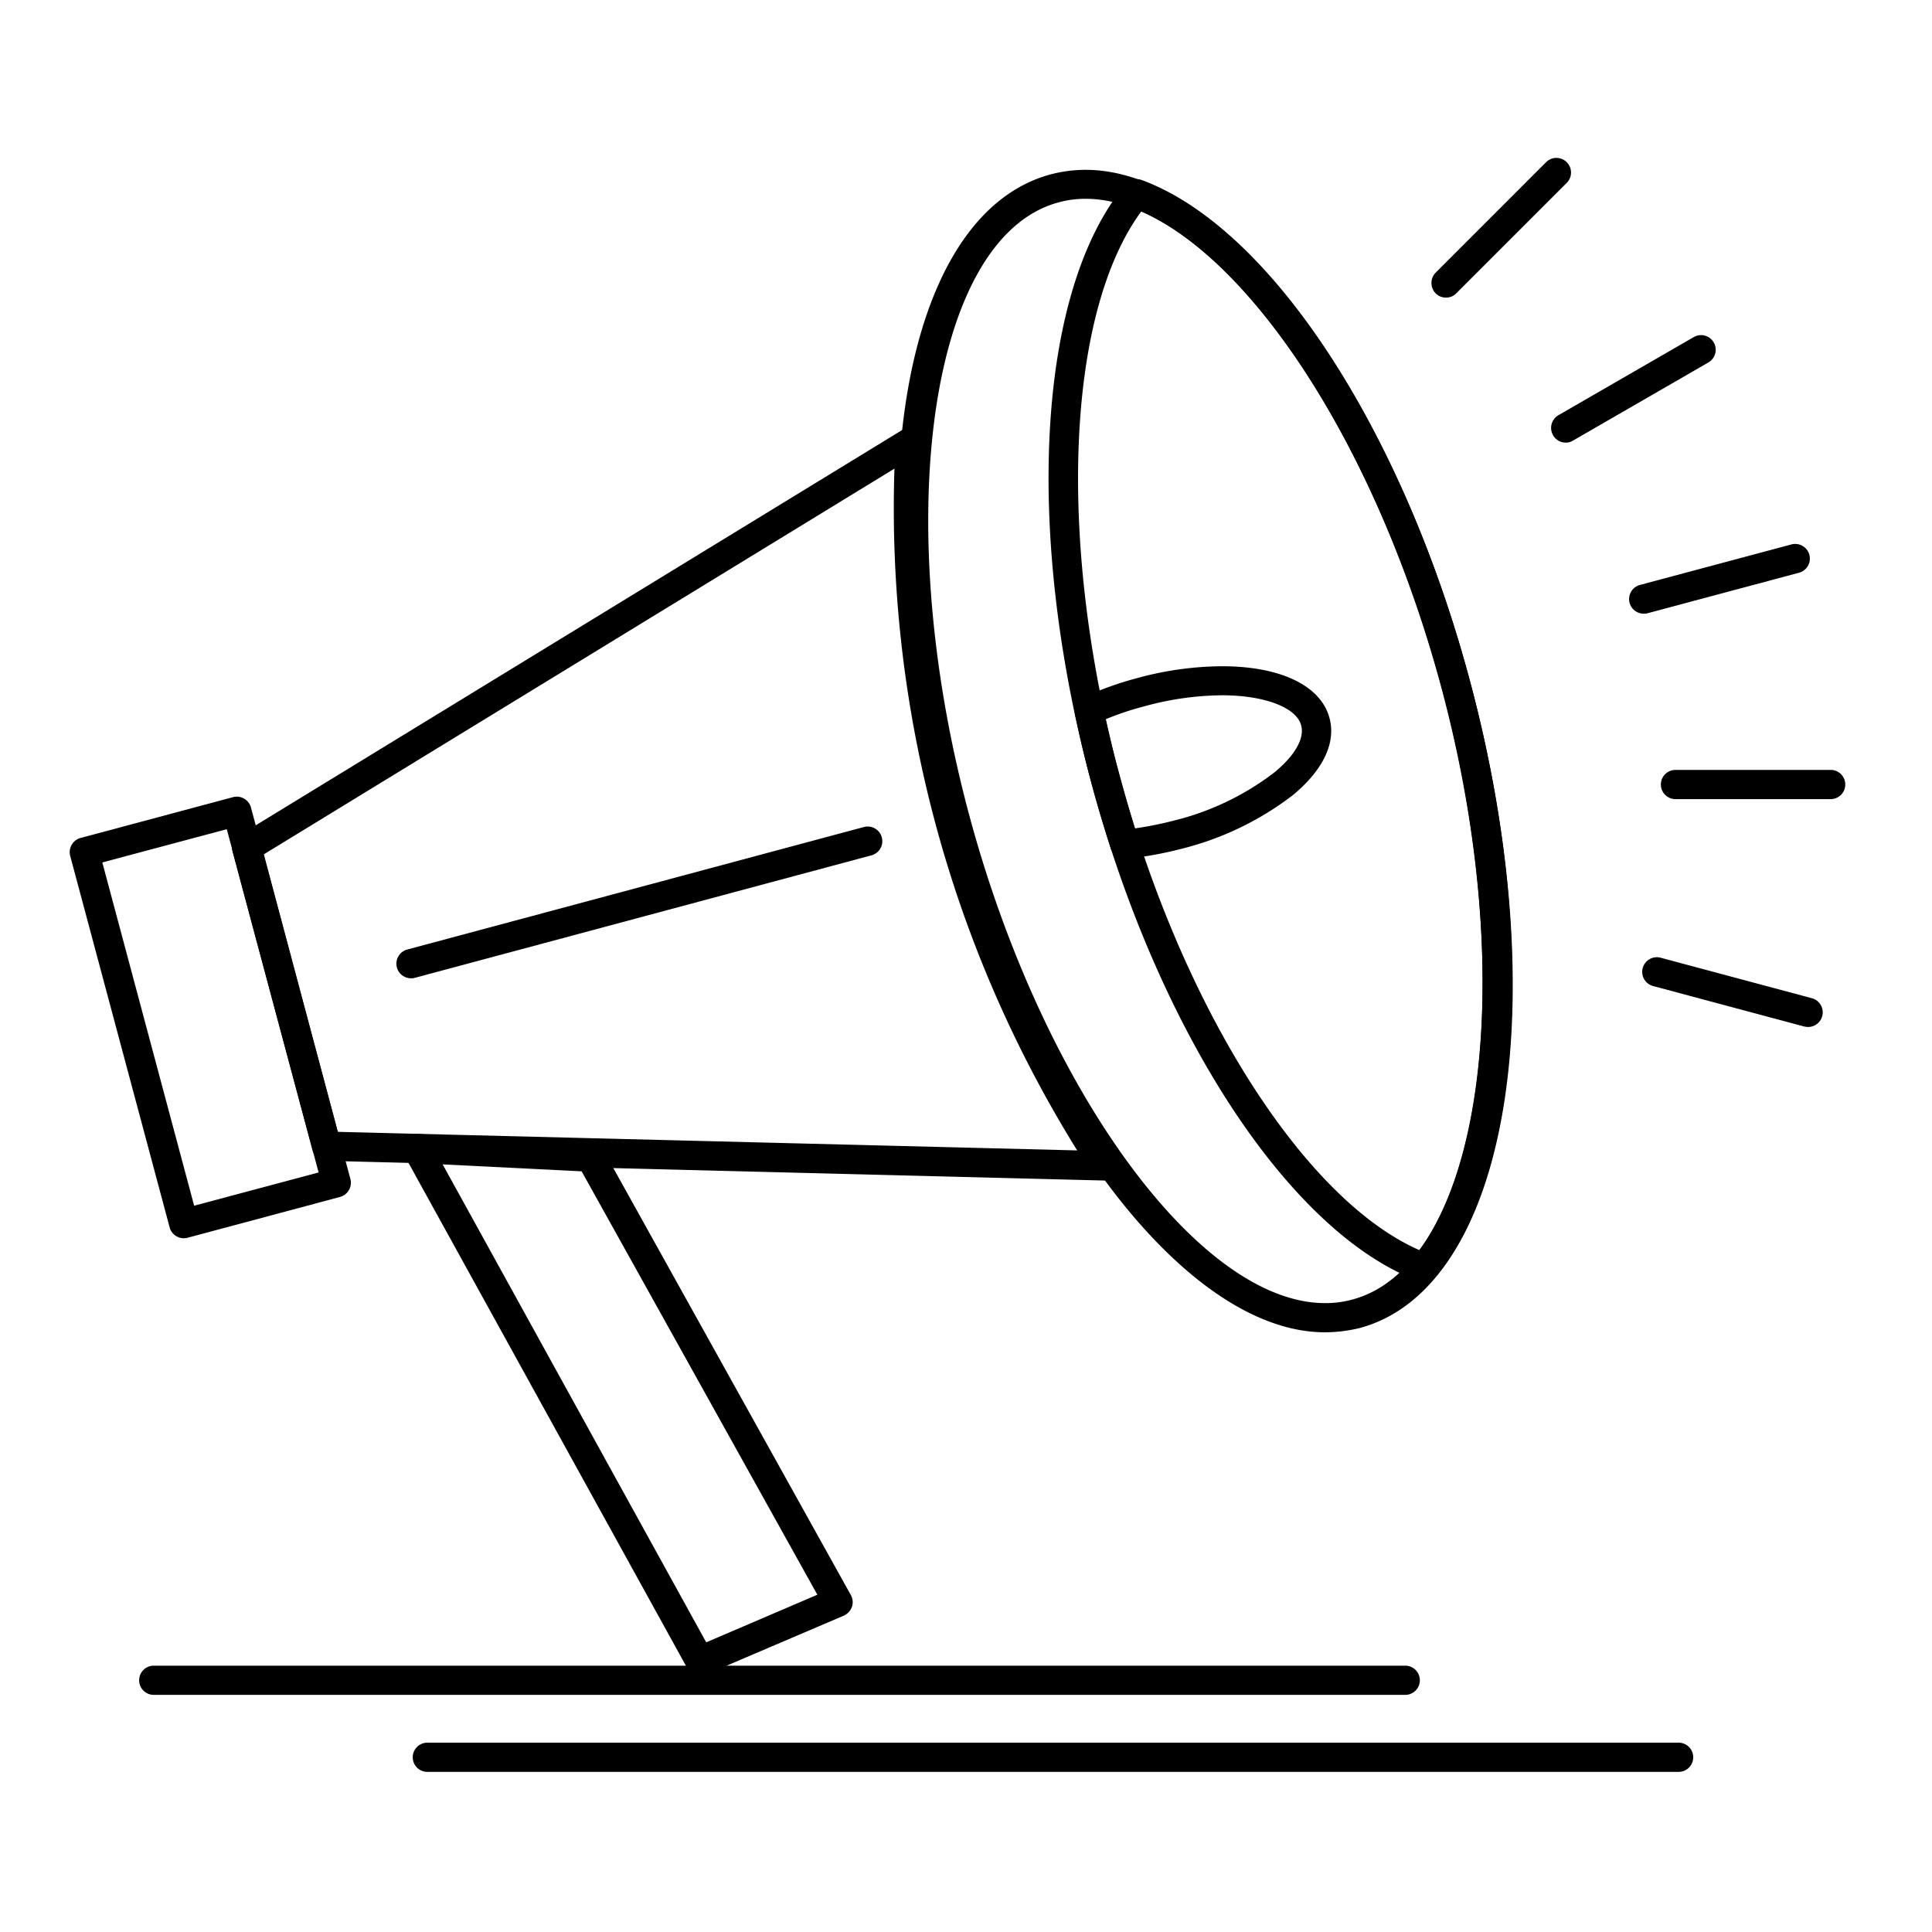
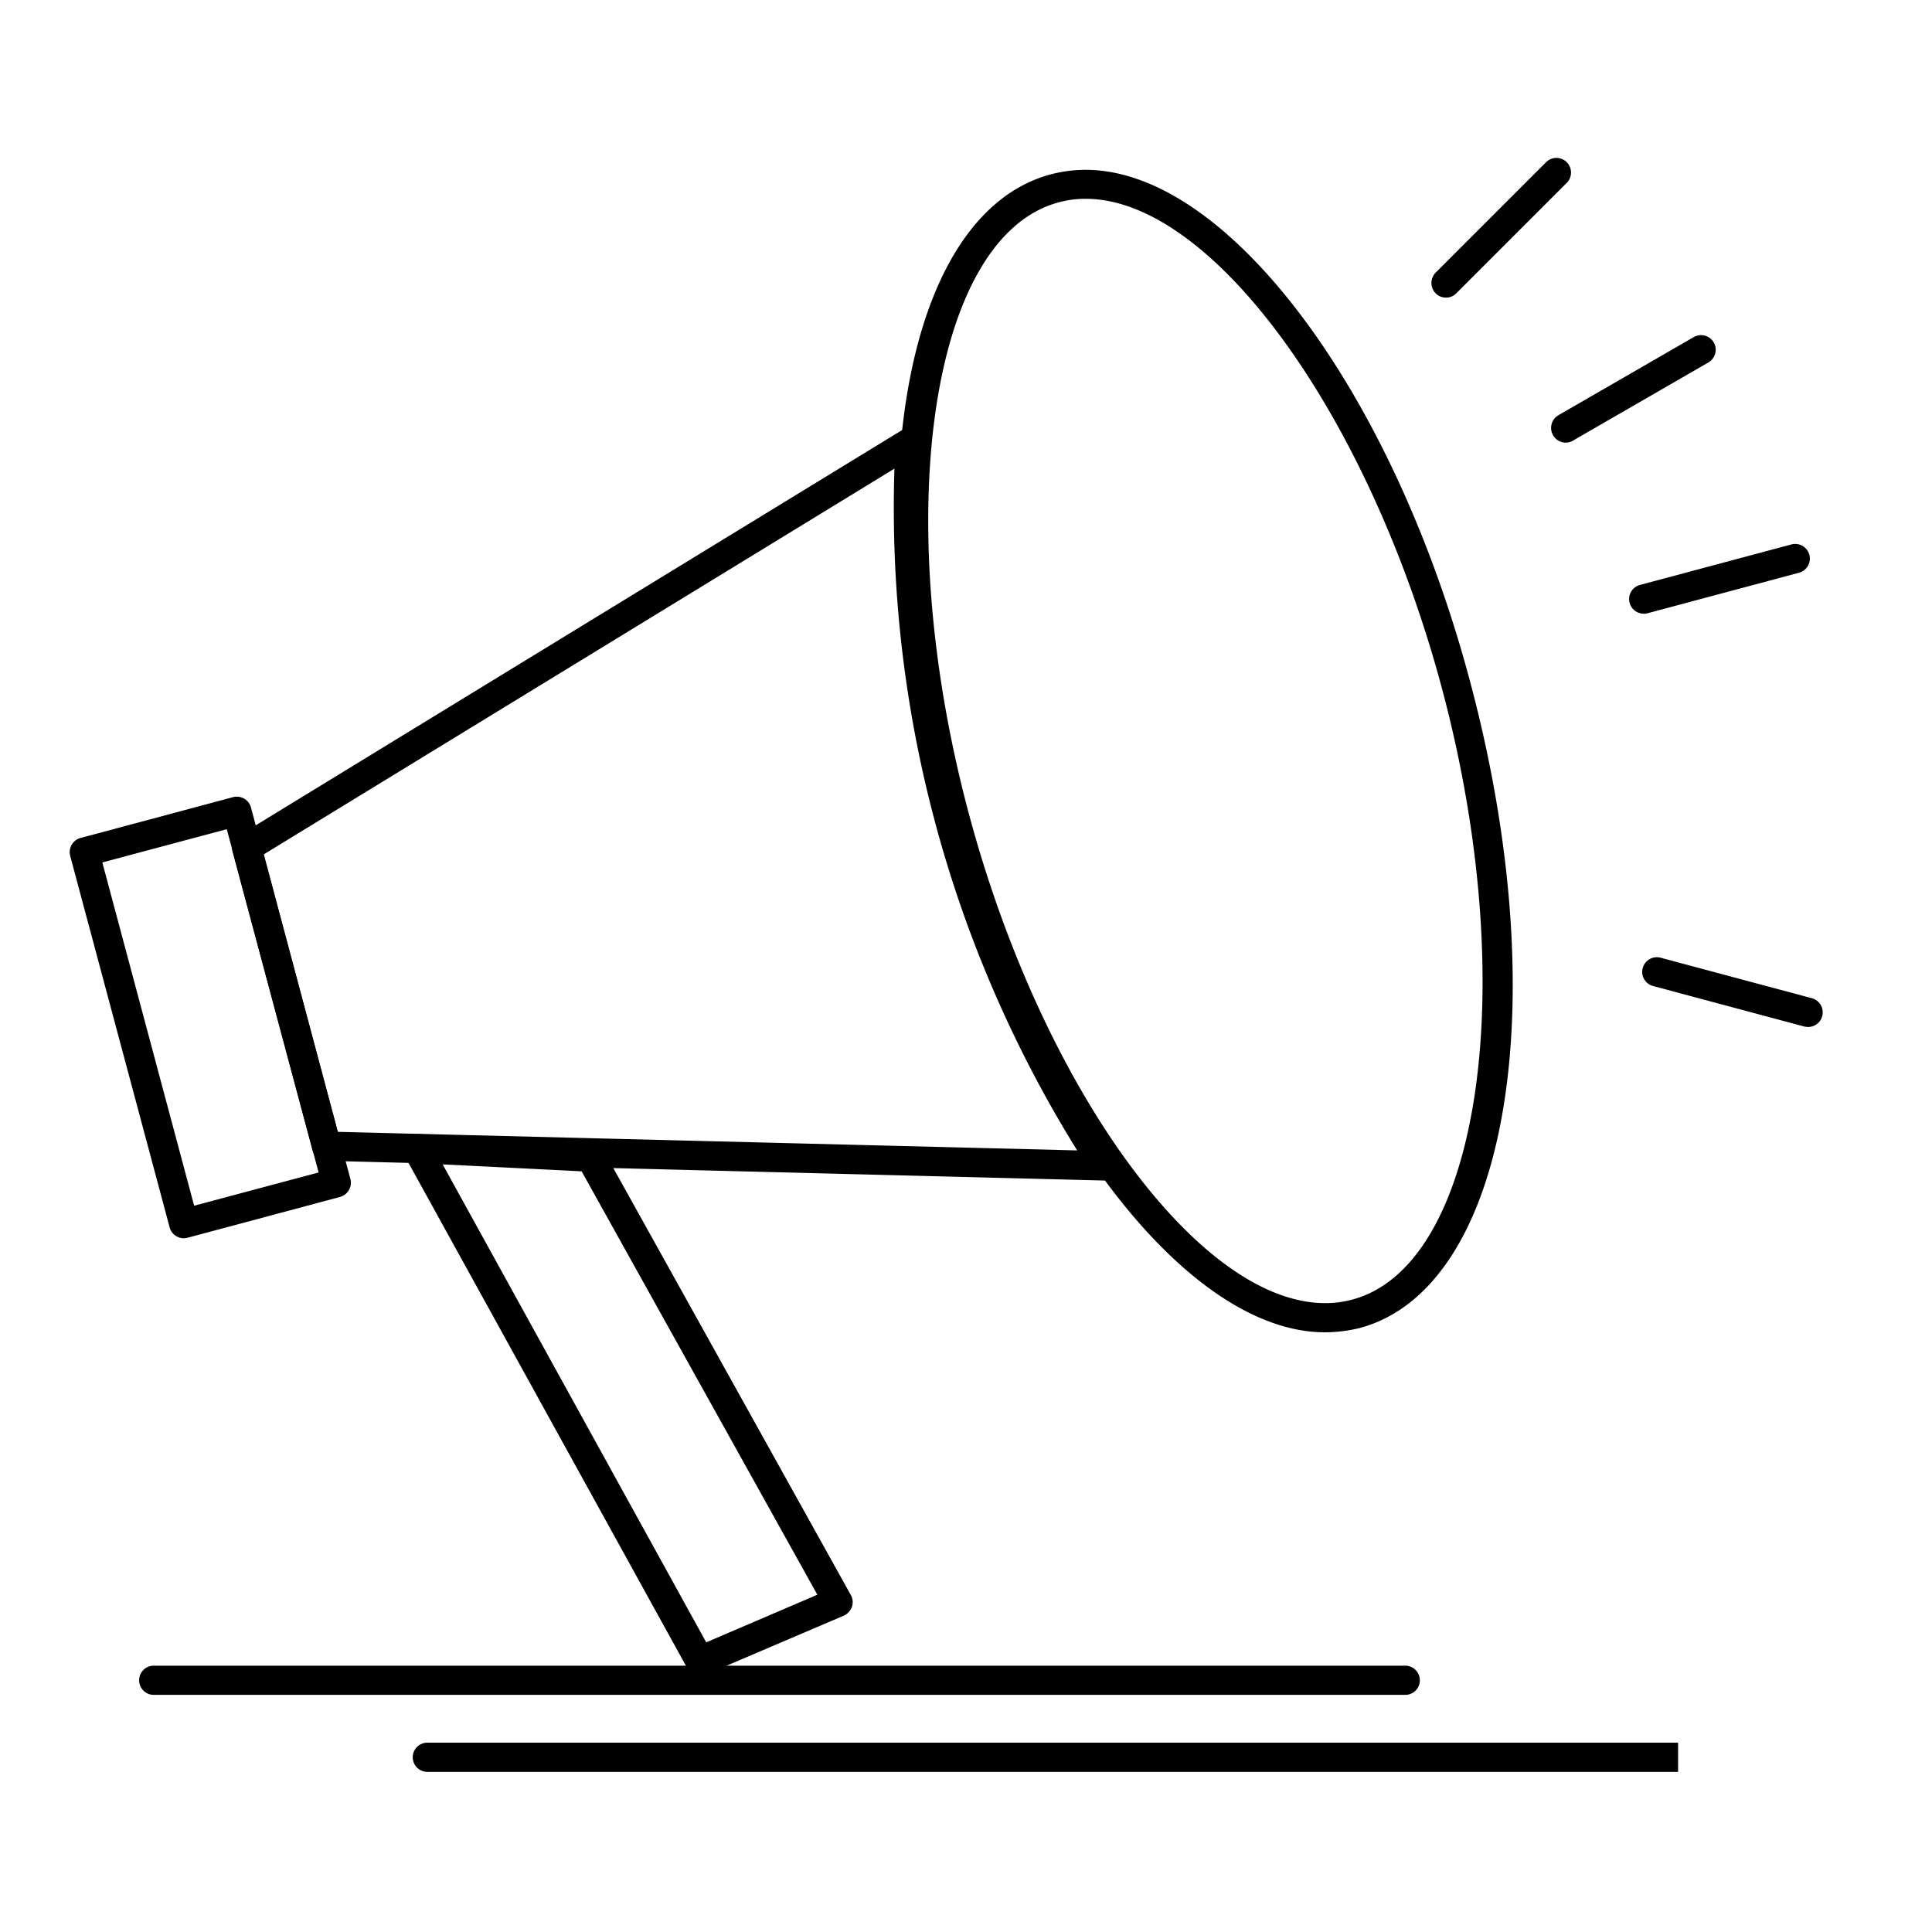
<svg xmlns="http://www.w3.org/2000/svg" width="104" height="104" viewBox="0 0 104 104">
  <defs>
    <clipPath id="clip-AdvertisingServices">
      <rect width="104" height="104" />
    </clipPath>
  </defs>
  <g id="AdvertisingServices" clip-path="url(#clip-AdvertisingServices)">
    <g id="Group_534" data-name="Group 534" transform="translate(-616.745 -265.857)">
      <g id="Group_533" data-name="Group 533" transform="translate(620.499 274.362)">
        <g id="Group_519" data-name="Group 519" transform="translate(0 34.379)">
          <path id="Path_1186" data-name="Path 1186" d="M626.639,326.581a.793.793,0,0,1-.4-.109.78.78,0,0,1-.362-.471l-5.354-20a.792.792,0,0,1,.556-.967l8.218-2.2a.791.791,0,0,1,.955.556l5.354,20a.793.793,0,0,1-.556.967l-8.218,2.2A.943.943,0,0,1,626.639,326.581Zm-4.387-20.23,4.943,18.478,6.7-1.789-4.943-18.478Z" transform="translate(-620.498 -302.81)" />
        </g>
        <g id="Group_520" data-name="Group 520" transform="translate(8.738 14.478)">
          <path id="Path_1187" data-name="Path 1187" d="M674.764,326.908h-.048l-41.922-1.063a.776.776,0,0,1-.737-.58l-4.3-16.061a.781.781,0,0,1,.35-.87l35.771-21.874a.775.775,0,0,1,.822,0,.765.765,0,0,1,.363.737,62.874,62.874,0,0,0,10.224,38.333.8.8,0,0,1,.266.592A.784.784,0,0,1,674.764,326.908Zm-41.342-2.622,39.8,1a65.5,65.5,0,0,1-9.837-36.7l-33.946,20.762Z" transform="translate(-627.729 -286.342)" />
        </g>
        <g id="Group_521" data-name="Group 521" transform="translate(44.566 0.638)">
          <path id="Path_1188" data-name="Path 1188" d="M680.378,337.465h0c-7.589,0-16.484-11.819-20.689-27.481-4.665-17.4-2.067-32.714,5.934-34.853a7.44,7.44,0,0,1,1.873-.242c7.6,0,16.5,11.819,20.677,27.481,4.665,17.4,2.067,32.714-5.922,34.865A8.028,8.028,0,0,1,680.378,337.465ZM667.5,276.449a5.4,5.4,0,0,0-1.462.193c-6.9,1.849-9.112,16.931-4.822,32.931,3.952,14.756,12.375,26.321,19.167,26.321h0a5.422,5.422,0,0,0,1.474-.193c6.9-1.849,9.1-16.931,4.81-32.931C682.711,288,674.287,276.449,667.5,276.449Z" transform="translate(-657.376 -274.89)" />
        </g>
        <g id="Group_522" data-name="Group 522" transform="translate(52.69 1.137)">
-           <path id="Path_1189" data-name="Path 1189" d="M684.318,334.684a.65.65,0,0,1-.266-.048c-6.937-2.562-14.043-13.366-17.668-26.9s-2.888-26.454,1.849-32.146a.8.8,0,0,1,.87-.242c6.937,2.55,14.031,13.378,17.668,26.925s2.888,26.466-1.849,32.134A.793.793,0,0,1,684.318,334.684Zm-15.227-57.645c-4.036,5.487-4.544,17.777-1.2,30.285s9.934,22.9,16.17,25.632c4.036-5.462,4.544-17.753,1.184-30.273S675.315,279.759,669.091,277.039Z" transform="translate(-664.098 -275.303)" />
-         </g>
+           </g>
        <g id="Group_523" data-name="Group 523" transform="translate(54.09 27.357)">
-           <path id="Path_1190" data-name="Path 1190" d="M667.956,307.357a.791.791,0,0,1-.749-.544c-.423-1.329-.773-2.514-1.063-3.6-.314-1.172-.6-2.369-.87-3.662a.773.773,0,0,1,.447-.87,18.056,18.056,0,0,1,2.9-1.039,17.629,17.629,0,0,1,4.568-.64c3.154,0,5.317,1.039,5.789,2.779.363,1.341-.338,2.816-1.982,4.169a16.31,16.31,0,0,1-5.922,2.864,20.818,20.818,0,0,1-3.033.556A.273.273,0,0,0,667.956,307.357Zm-1.015-7.5c.23,1.027.459,1.994.725,2.949.242.906.52,1.861.846,2.925a19.971,19.971,0,0,0,2.151-.435,14.609,14.609,0,0,0,5.329-2.562c1.124-.918,1.656-1.849,1.462-2.55-.254-.967-1.982-1.619-4.266-1.619a16.211,16.211,0,0,0-4.169.592A15.564,15.564,0,0,0,666.94,299.852Z" transform="translate(-665.257 -297)" />
-         </g>
+           </g>
        <g id="Group_524" data-name="Group 524" transform="translate(17.923 52.541)">
          <path id="Path_1191" data-name="Path 1191" d="M651.33,346.989a.779.779,0,0,1-.689-.411L635.427,319a.783.783,0,0,1,.725-1.16l9.329.471a.813.813,0,0,1,.653.4l13.318,23.94a.789.789,0,0,1,.06.641.832.832,0,0,1-.435.471l-7.444,3.178A1.312,1.312,0,0,1,651.33,346.989Zm-13.849-27.517L651.669,345.2l5.982-2.562-12.689-22.792Z" transform="translate(-635.33 -317.839)" />
        </g>
        <g id="Group_525" data-name="Group 525" transform="translate(17.583 35.984)">
-           <path id="Path_1192" data-name="Path 1192" d="M635.836,312.31a.787.787,0,0,1-.205-1.547l24.6-6.6a.789.789,0,0,1,.411,1.523l-24.6,6.6A.565.565,0,0,1,635.836,312.31Z" transform="translate(-635.048 -304.138)" />
-         </g>
+           </g>
        <g id="Group_526" data-name="Group 526" transform="translate(83.941 20.781)">
          <path id="Path_1193" data-name="Path 1193" d="M690.746,295.307a.787.787,0,0,1-.205-1.547l8.133-2.175a.789.789,0,1,1,.411,1.523l-8.133,2.175A.634.634,0,0,1,690.746,295.307Z" transform="translate(-689.958 -291.558)" />
        </g>
        <g id="Group_527" data-name="Group 527" transform="translate(85.623 32.94)">
-           <path id="Path_1194" data-name="Path 1194" d="M700.547,303.191h-8.411a.786.786,0,0,1,0-1.571h8.411a.786.786,0,0,1,0,1.571Z" transform="translate(-691.35 -301.62)" />
-         </g>
+           </g>
        <g id="Group_528" data-name="Group 528" transform="translate(84.667 43.029)">
          <path id="Path_1195" data-name="Path 1195" d="M699.467,313.717a1.193,1.193,0,0,1-.205-.024l-8.121-2.175a.789.789,0,1,1,.411-1.523l8.121,2.175a.787.787,0,0,1-.205,1.547Z" transform="translate(-690.559 -309.969)" />
        </g>
        <g id="Group_529" data-name="Group 529" transform="translate(73.299)">
          <path id="Path_1196" data-name="Path 1196" d="M681.935,281.876a.767.767,0,0,1-.556-.23.8.8,0,0,1,0-1.112l5.946-5.946a.786.786,0,0,1,1.112,1.112l-5.946,5.946A.748.748,0,0,1,681.935,281.876Z" transform="translate(-681.152 -274.362)" />
        </g>
        <g id="Group_530" data-name="Group 530" transform="translate(79.742 9.536)">
          <path id="Path_1197" data-name="Path 1197" d="M687.265,288.038a.772.772,0,0,1-.677-.4.79.79,0,0,1,.29-1.076l7.287-4.206a.788.788,0,0,1,.786,1.366l-7.287,4.206A.713.713,0,0,1,687.265,288.038Z" transform="translate(-686.483 -282.253)" />
        </g>
        <g id="Group_531" data-name="Group 531" transform="translate(3.76 81.159)">
          <path id="Path_1198" data-name="Path 1198" d="M691.708,343.091H624.4a.786.786,0,1,1,0-1.571h67.313a.786.786,0,1,1,0,1.571Z" transform="translate(-623.61 -341.52)" />
        </g>
        <g id="Group_532" data-name="Group 532" transform="translate(18.492 85.304)">
-           <path id="Path_1199" data-name="Path 1199" d="M703.886,346.521h-67.3a.786.786,0,1,1,0-1.571h67.3a.786.786,0,1,1,0,1.571Z" transform="translate(-635.8 -344.95)" />
+           <path id="Path_1199" data-name="Path 1199" d="M703.886,346.521h-67.3a.786.786,0,1,1,0-1.571h67.3Z" transform="translate(-635.8 -344.95)" />
        </g>
      </g>
    </g>
  </g>
</svg>